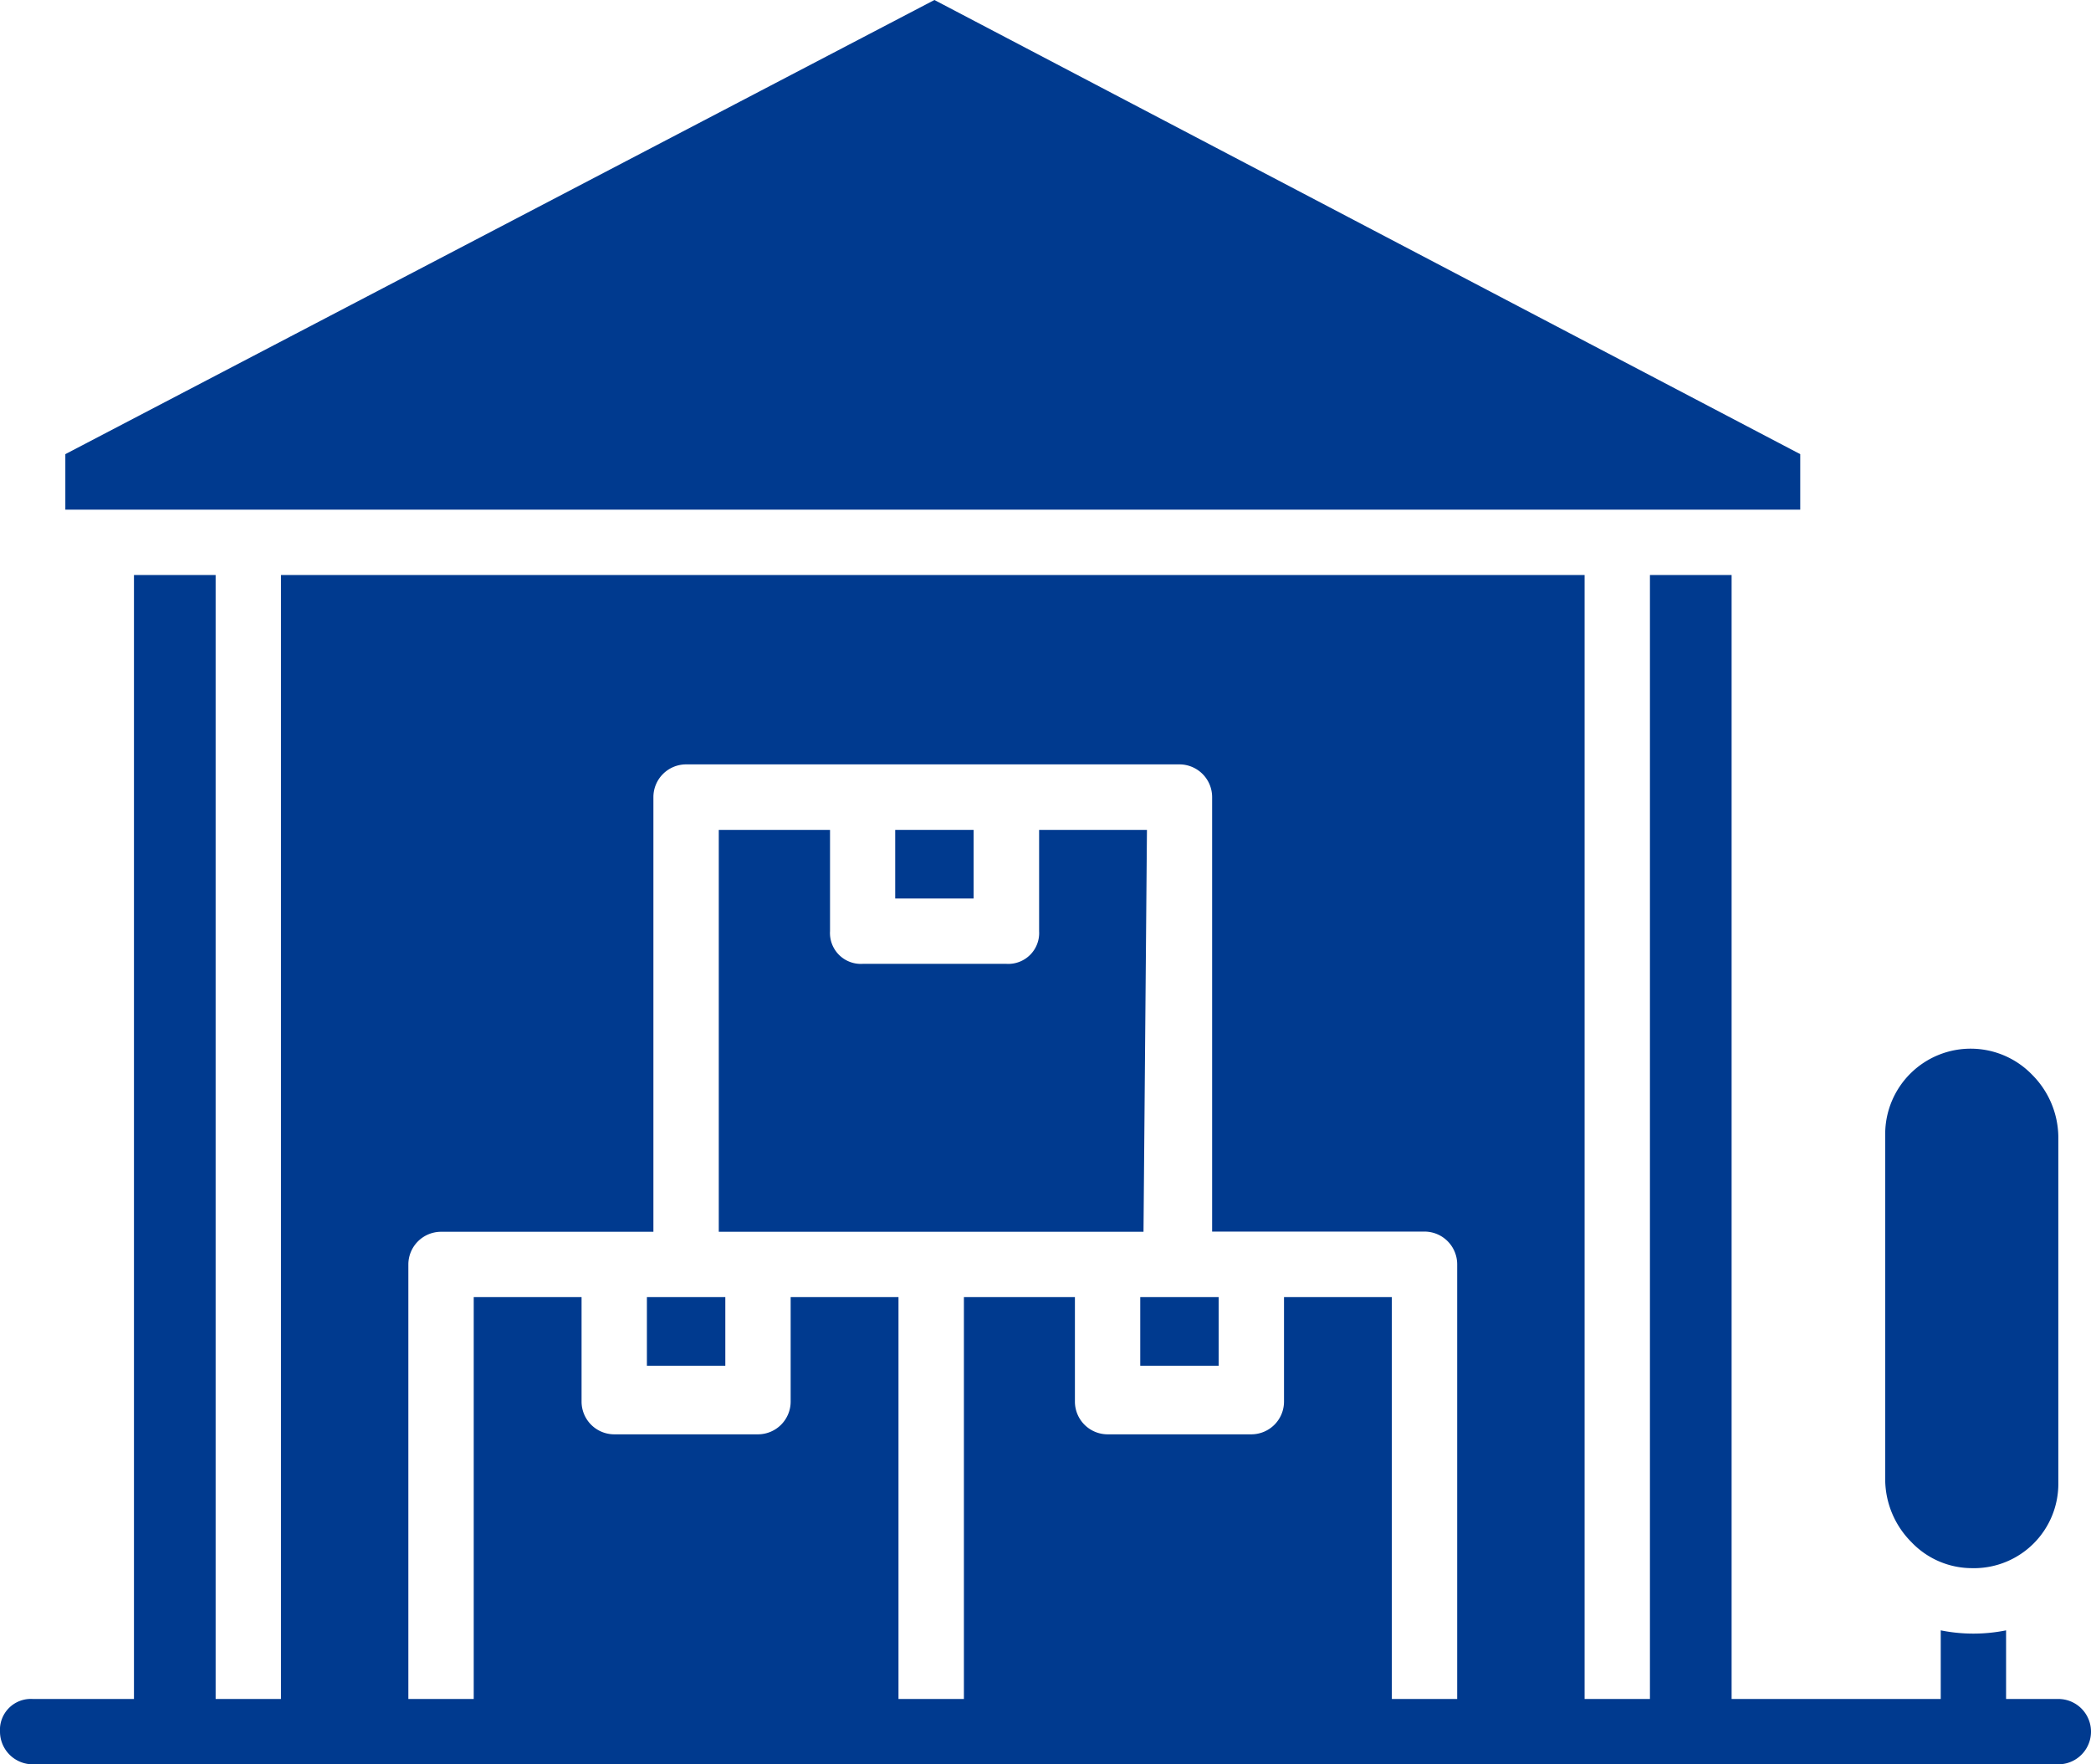
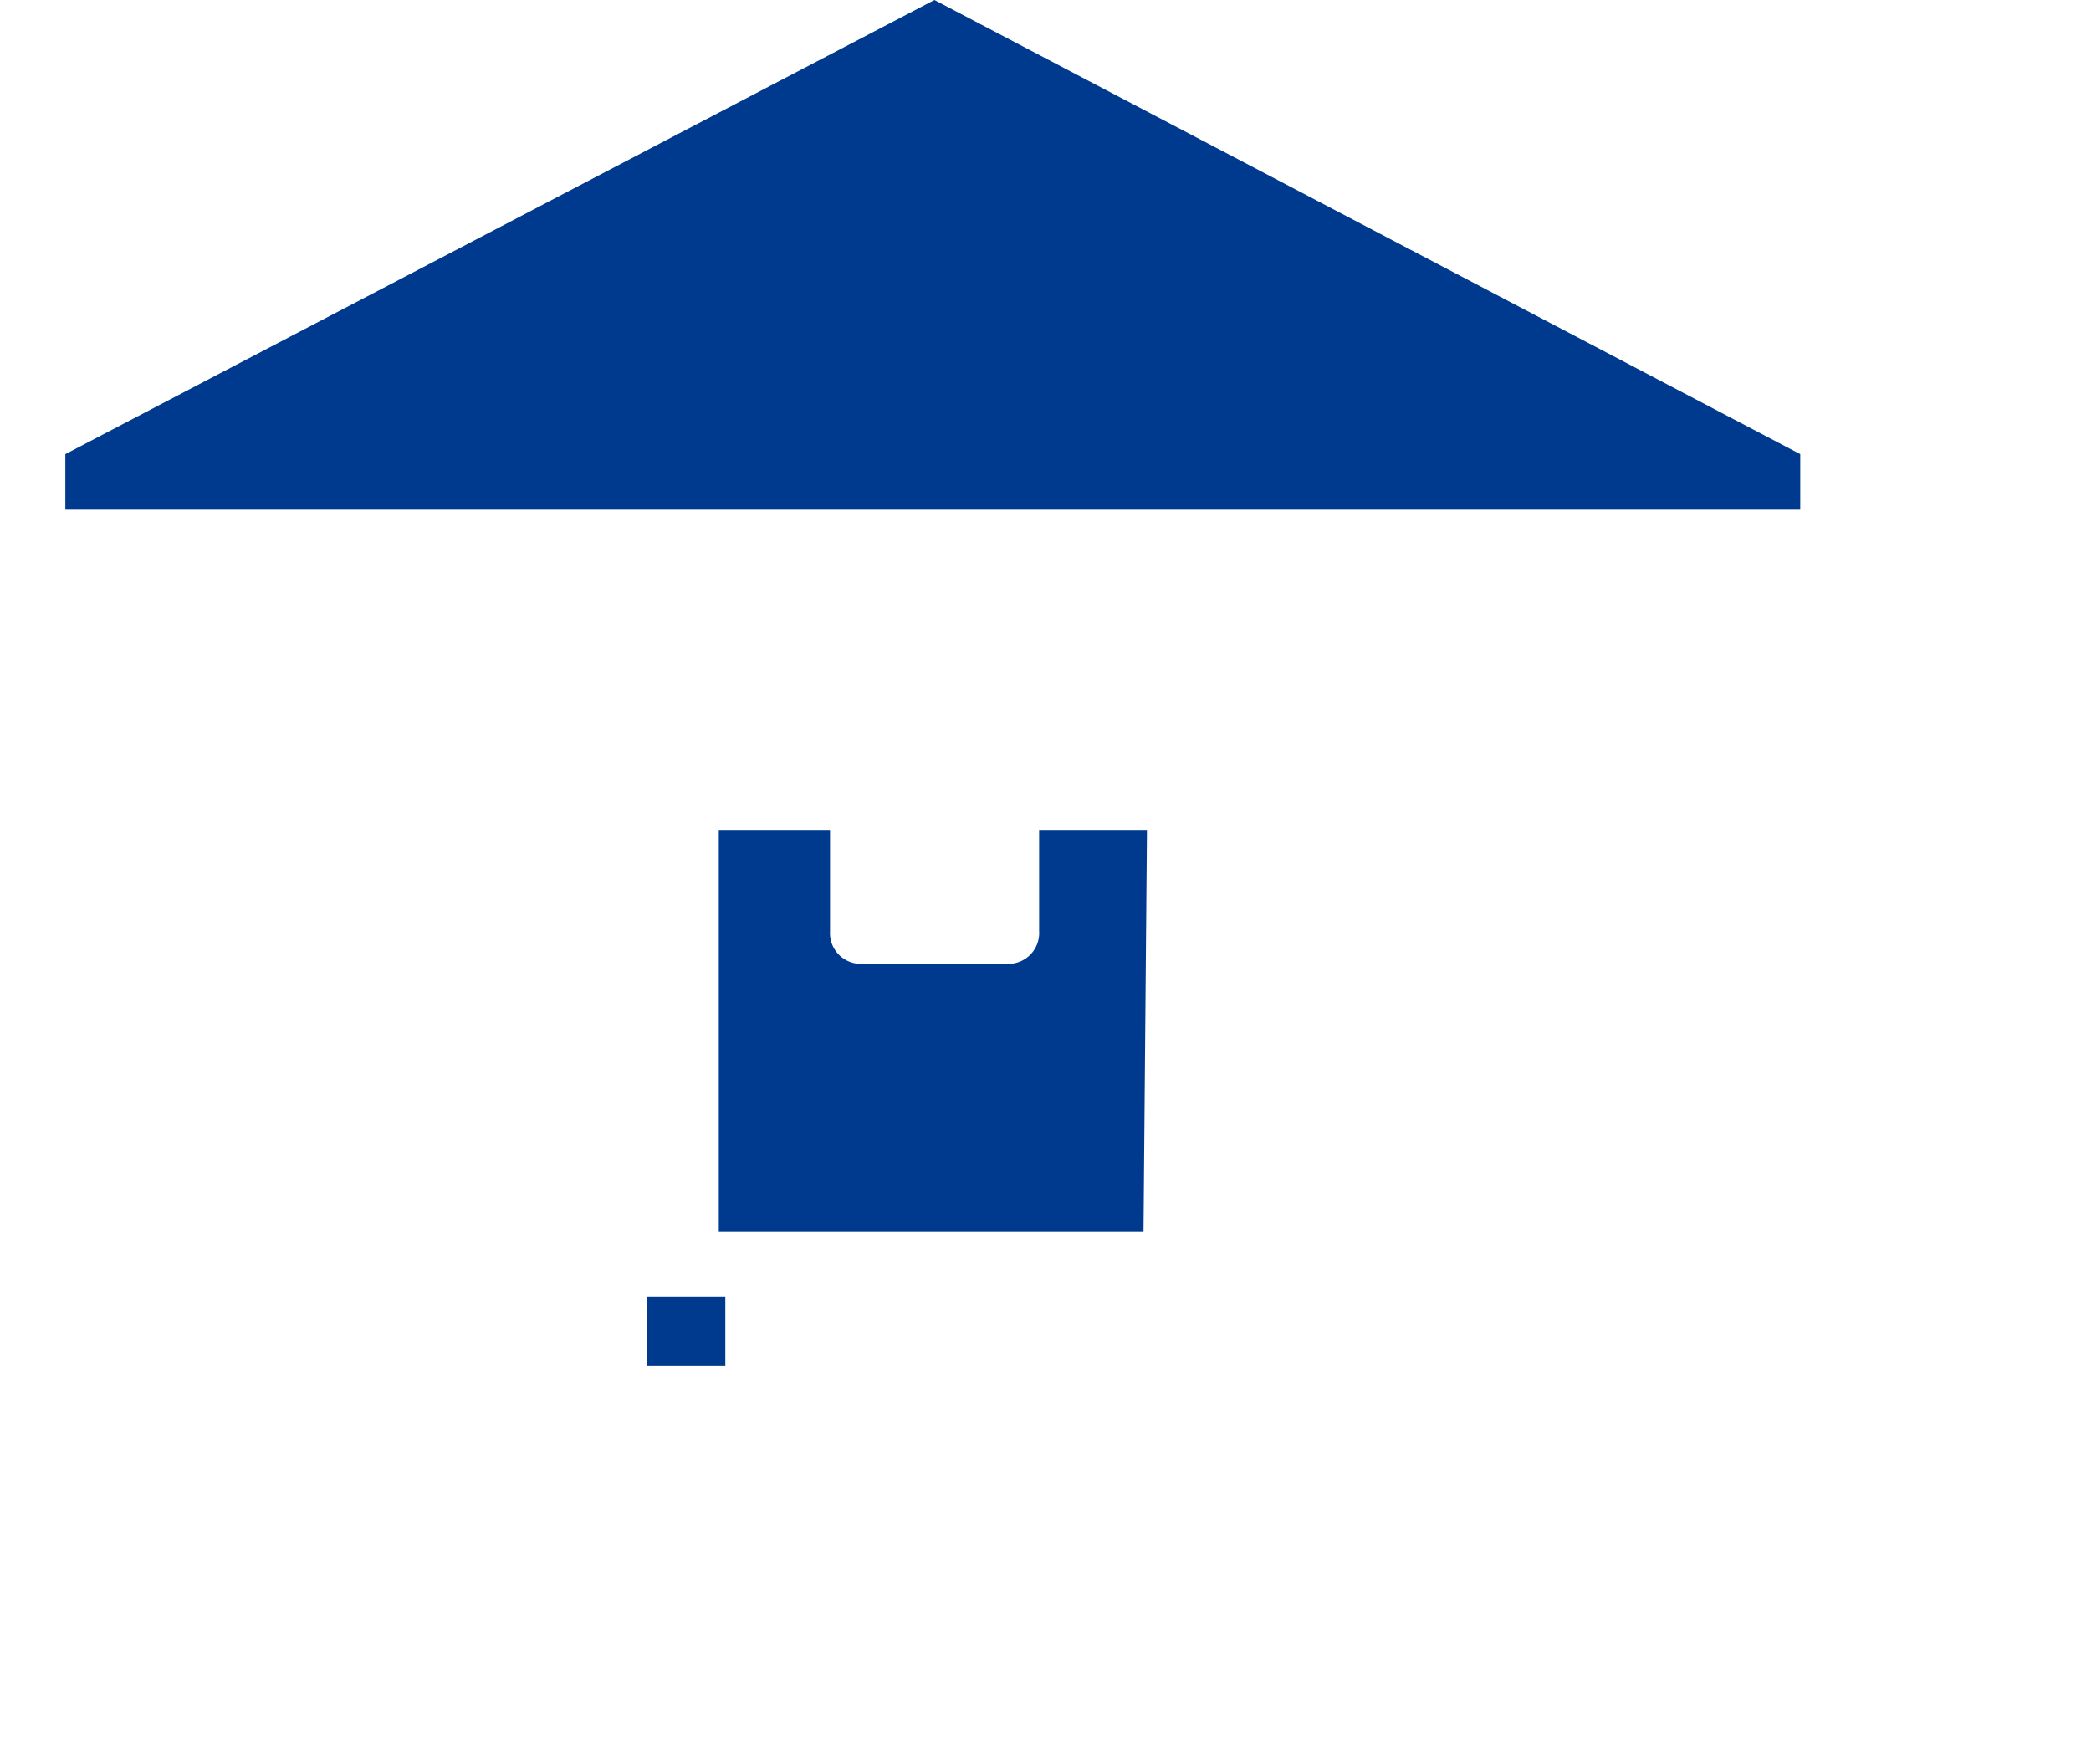
<svg xmlns="http://www.w3.org/2000/svg" width="52.742" height="44.501" viewBox="0 0 52.742 44.501">
  <g id="Grupo_1200" data-name="Grupo 1200" transform="translate(0 -40)">
-     <path id="Trazado_3179" data-name="Trazado 3179" d="M463.825,309.9a2.128,2.128,0,0,0,2.143-2.143v-8.735a2.251,2.251,0,0,0-.659-1.566,2.156,2.156,0,0,0-3.708,1.483v8.735a2.251,2.251,0,0,0,.659,1.566,2.11,2.11,0,0,0,1.566.659Z" transform="translate(-414.05 -230.346)" fill="#003a8f" />
    <path id="Trazado_3180" data-name="Trazado 3180" d="M158.377,357.6v1.731h1.978V357.6Z" transform="translate(-142.06 -284.883)" fill="#003a8f" />
    <path id="Trazado_3181" data-name="Trazado 3181" d="M59.76,51.455,37.921,40,16,51.455v1.4H59.76Z" transform="translate(-14.352 0)" fill="#003a8f" />
-     <path id="Trazado_3182" data-name="Trazado 3182" d="M51.918,209.149H50.6v-1.731a4.161,4.161,0,0,1-1.648,0v1.731H43.677V180.8h-2.06v28.349H39.969V180.8H7.087v28.349H5.439V180.8H3.379v28.349H.824a.779.779,0,0,0-.824.824.826.826,0,0,0,.824.824H51.918a.824.824,0,1,0,0-1.648Zm-15.163,0H35.107V199.013h-2.72v2.637a.826.826,0,0,1-.824.824H27.937a.826.826,0,0,1-.824-.824v-2.637h-2.8v10.136H22.663V199.013h-2.72v2.637a.826.826,0,0,1-.824.824H15.493a.826.826,0,0,1-.824-.824v-2.637h-2.72v10.136H10.3v-10.96a.826.826,0,0,1,.824-.824h5.357V186.4a.826.826,0,0,1,.824-.824H29.75a.826.826,0,0,1,.824.824v10.96h5.357a.826.826,0,0,1,.824.824Z" transform="translate(0 -126.296)" fill="#003a8f" />
    <path id="Trazado_3183" data-name="Trazado 3183" d="M186.8,243.2h-2.72v2.555a.779.779,0,0,1-.824.824h-3.626a.779.779,0,0,1-.824-.824V243.2H176v10.136h10.713Z" transform="translate(-157.87 -182.268)" fill="#003a8f" />
-     <path id="Trazado_3184" data-name="Trazado 3184" d="M219.2,243.2h1.978v1.731H219.2Z" transform="translate(-196.62 -182.268)" fill="#003a8f" />
-     <path id="Trazado_3185" data-name="Trazado 3185" d="M279.177,357.6v1.731h1.978V357.6Z" transform="translate(-250.416 -284.883)" fill="#003a8f" />
  </g>
</svg>